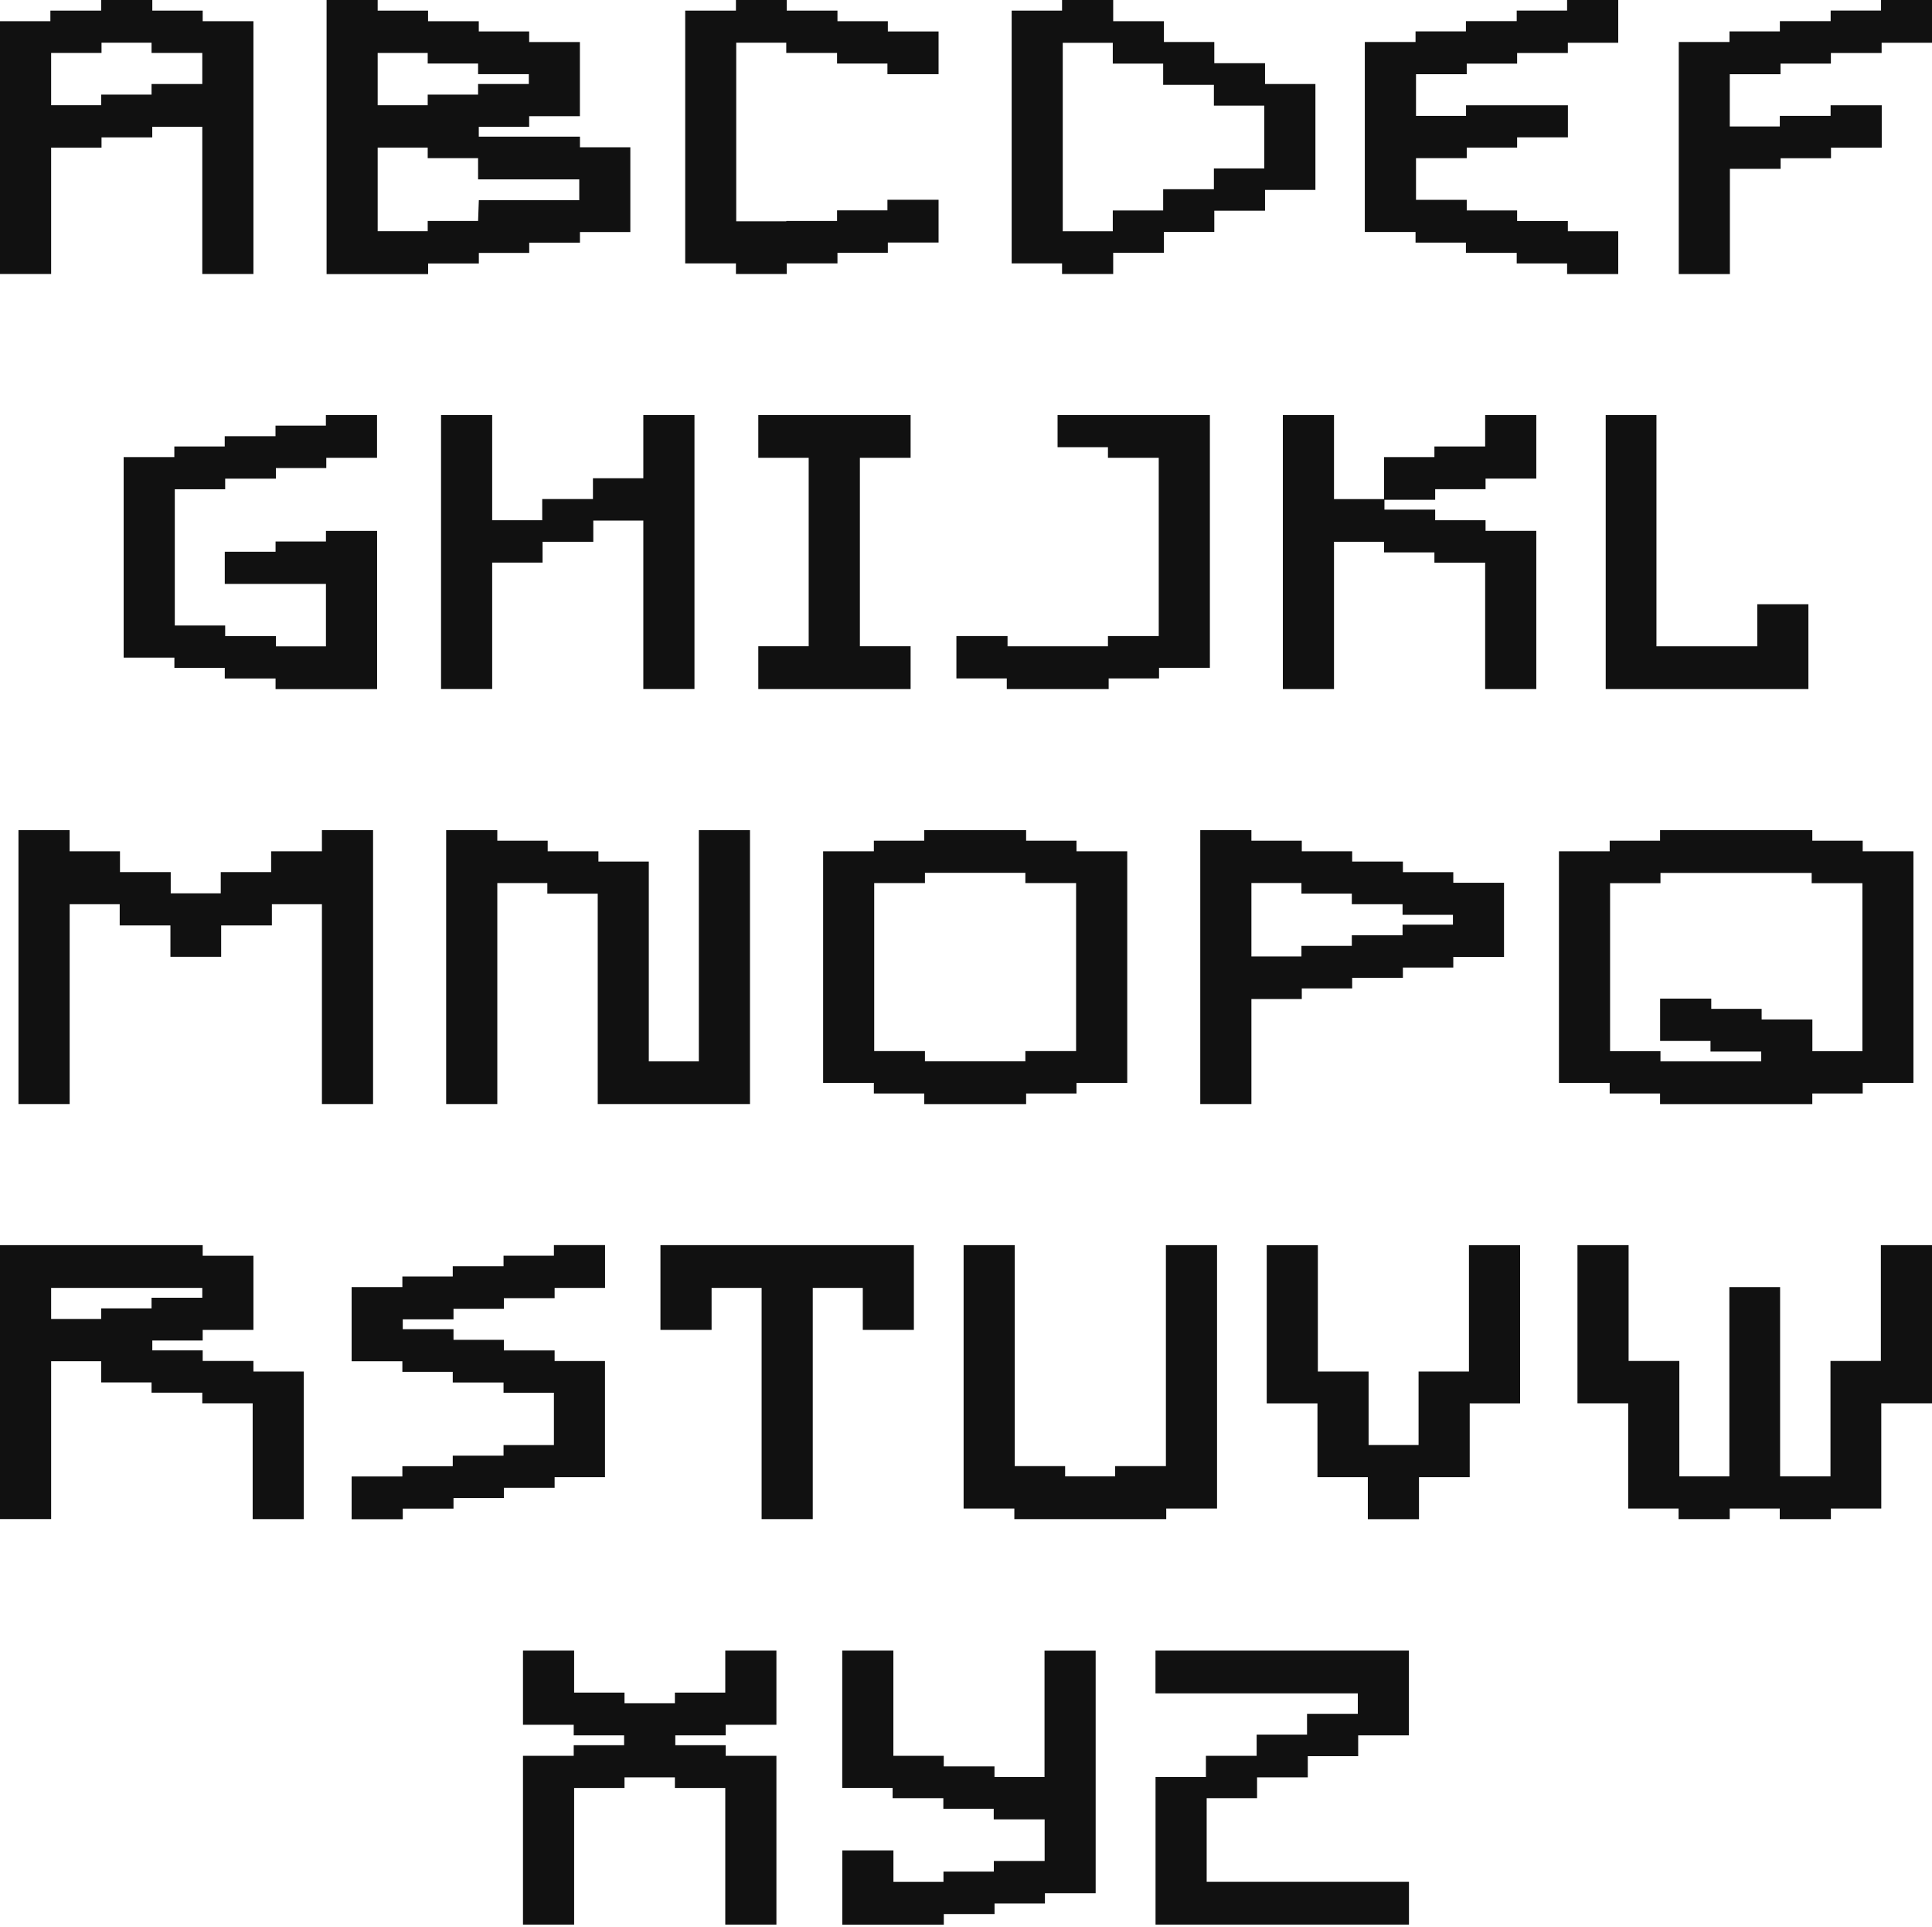
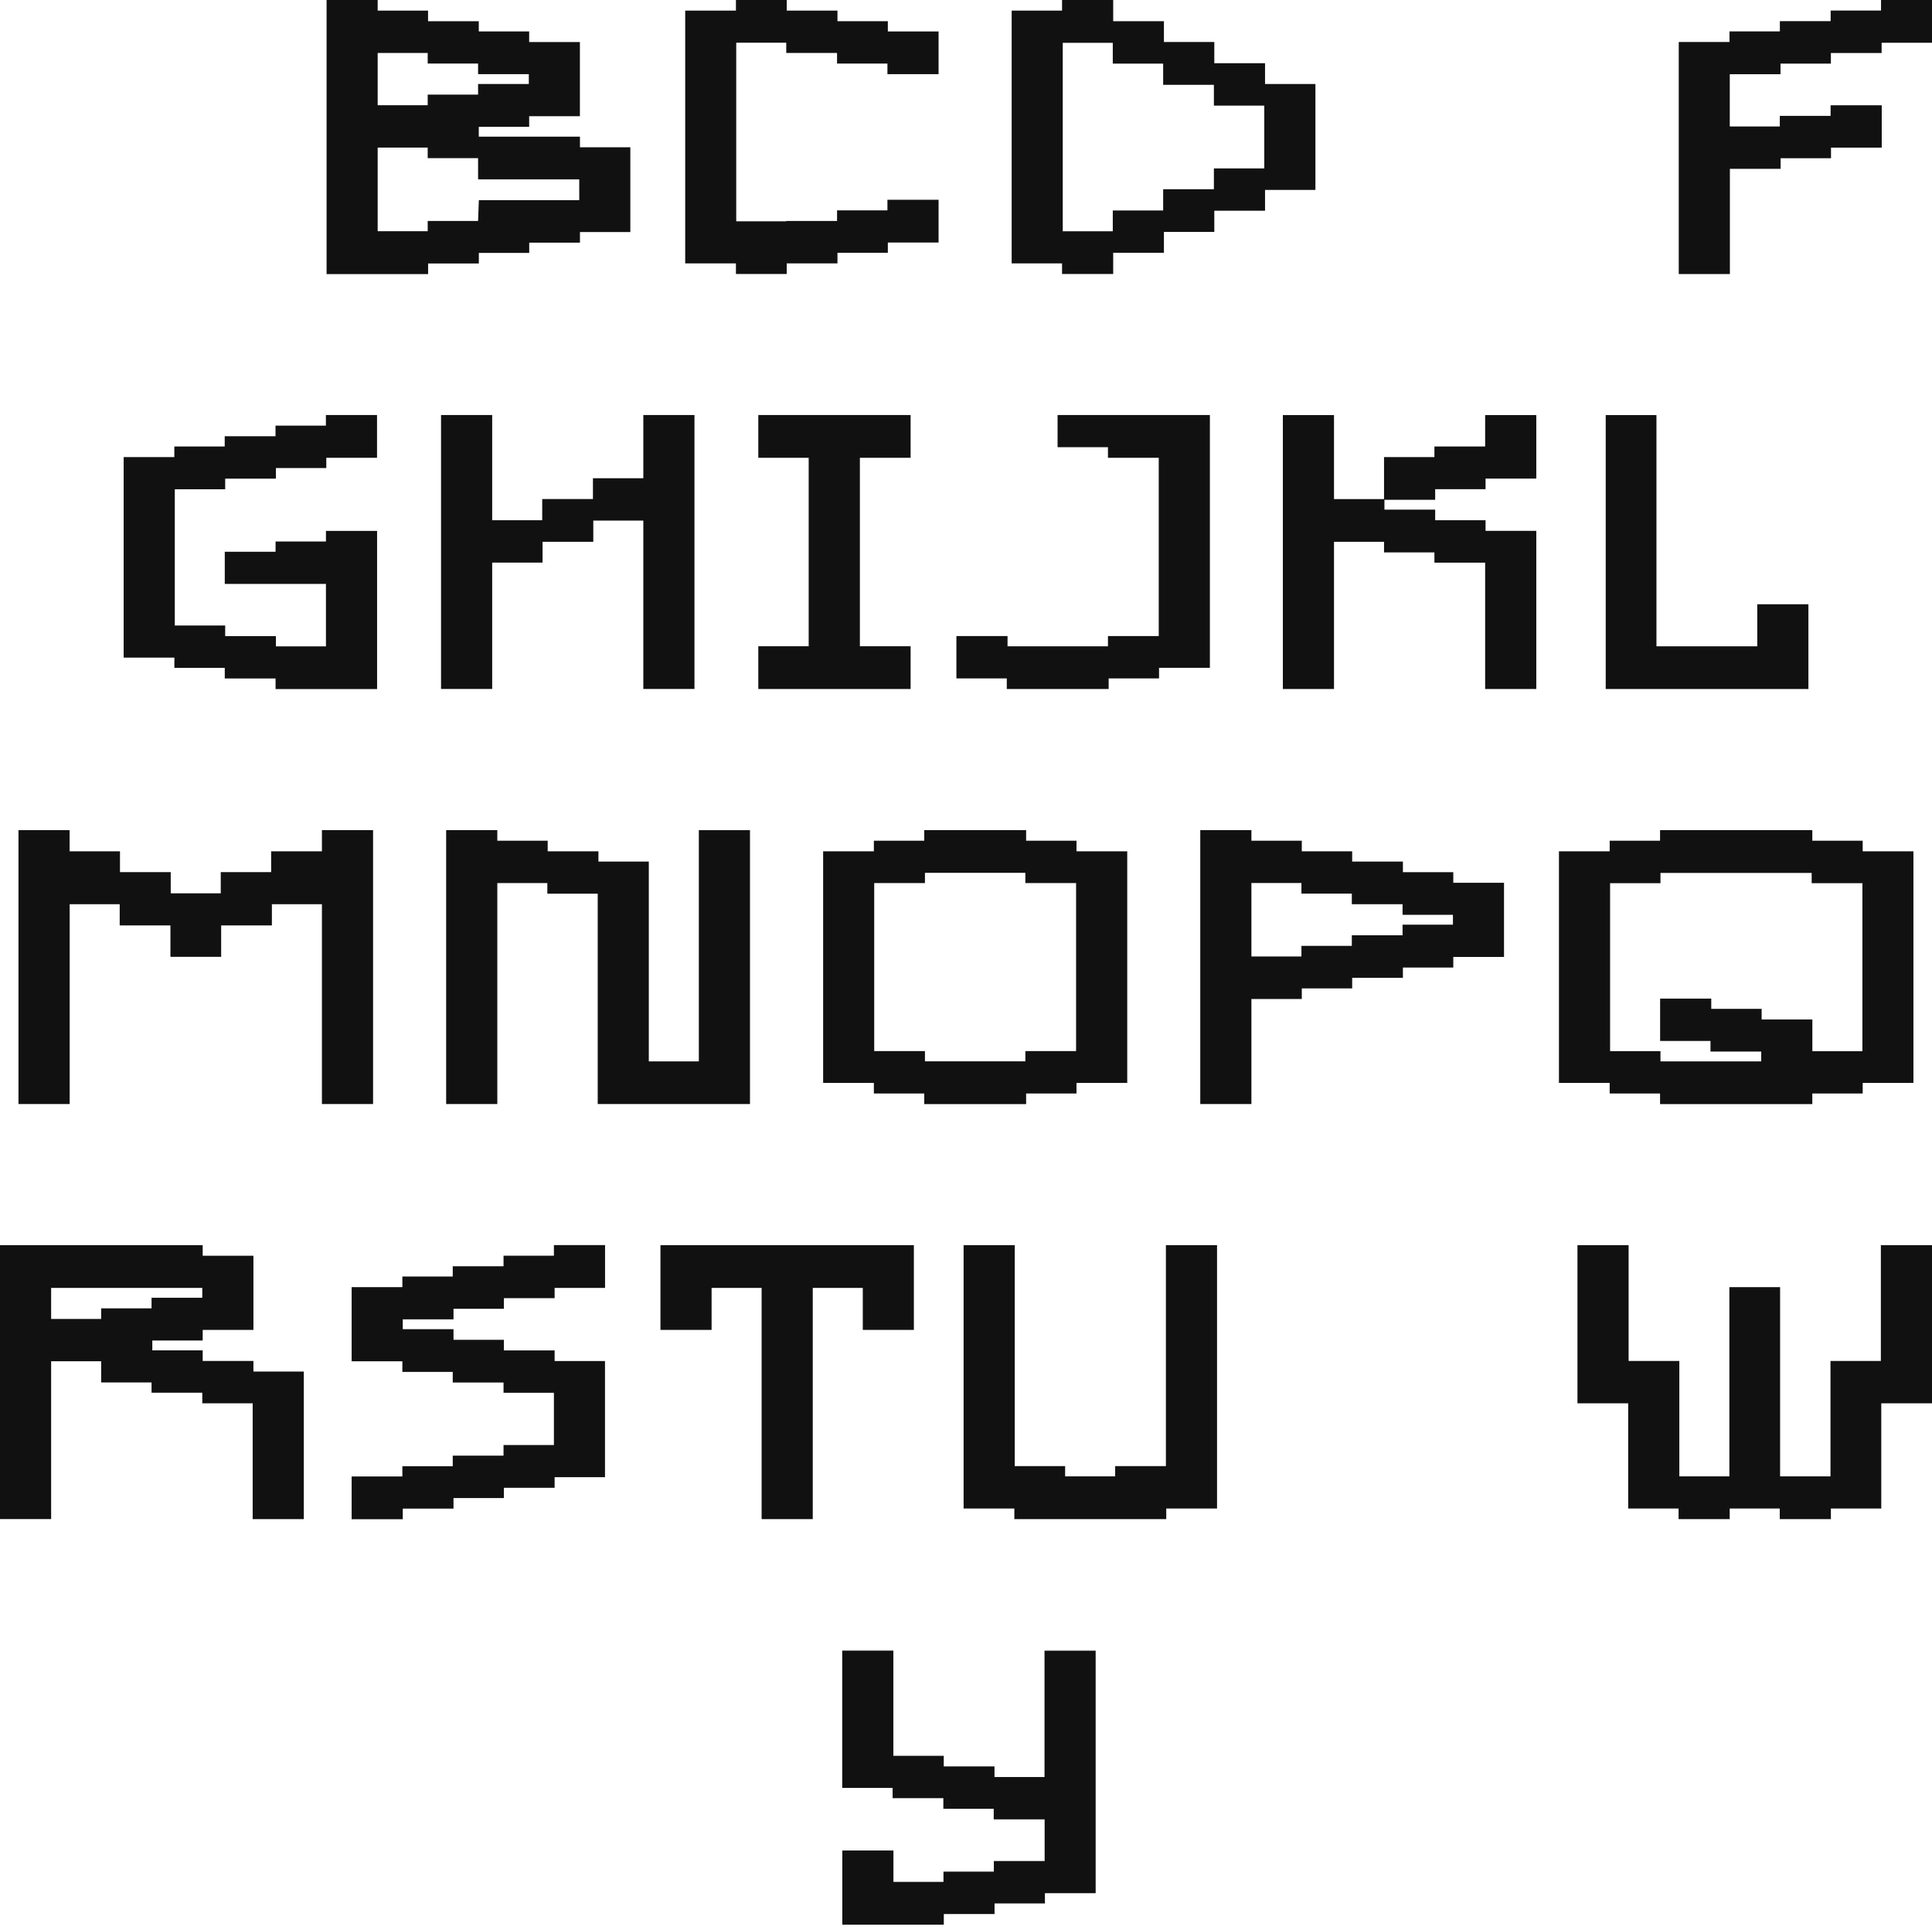
<svg xmlns="http://www.w3.org/2000/svg" width="720" height="718" viewBox="0 0 720 718" fill="none">
-   <path d="M0 7.901H18.776V3.951H37.704V0H56.762V3.951H75.538V7.901H94.444V102.085H75.386V47.233H56.74V51.184H37.834V55.004H19.058V102.085H0V7.901ZM56.48 19.731V15.911H37.834V19.731H19.058V39.202H37.704V35.251H56.48V31.301H75.386V19.731H56.48Z" fill="#111111" />
  <path d="M121.688 0H140.746V3.951H159.522V7.901H178.428V11.721H197.204V15.672H216.11V43.304H197.204V47.255H178.428V50.923H216.132V54.874H234.908V86.456H216.132V90.407H197.226V94.227H178.45V98.178H159.543V102.128H121.709V0H121.688ZM140.746 39.202H159.391V35.251H178.167V31.301H197.074V27.632H178.167V23.682H159.391V19.731H140.746V39.202ZM215.871 74.583V66.834H178.167V58.933H159.391V54.982H140.746V86.153H159.391V82.332H178.167L178.45 74.583H215.871Z" fill="#111111" />
  <path d="M349.778 27.632H330.72V23.682H311.944V19.731H293.016V15.911H274.37V82.463H293.016V82.332H311.944V78.382H330.72V74.431H349.778V90.364H330.872V94.184H312.096V98.135H293.19V102.085H274.262V98.135H255.355V3.951H274.262V0H293.19V3.951H312.096V7.901H330.872V11.721H349.778V27.654V27.632Z" fill="#111111" />
  <path d="M433.76 94.184H414.854V102.085H395.796V98.135H377.02V3.951H395.796V0H414.854V7.901H433.76V15.65H452.536V23.551H471.442V31.301H490.218V70.763H471.442V78.512H452.536V86.413H433.76V94.162V94.184ZM433.478 70.502H452.384V62.753H471.16V39.354H452.384V31.605H433.478V23.703H414.702V15.954H396.056V86.174H414.702V78.425H433.478V70.524V70.502Z" fill="#111111" />
-   <path d="M584.293 51.162H565.387V54.982H546.611V58.933H527.705V74.453H546.611V78.403H565.387V82.354H584.293V86.174H603.069V102.107H584.011V98.156H565.235V94.206H546.307V90.385H527.531V86.435H508.625V15.65H527.531V11.7H546.307V7.879H565.235V3.929H584.011V0H603.069V15.932H584.293V19.753H565.387V23.703H546.611V27.654H527.705V43.174H546.351V39.223H584.315V51.205L584.293 51.162Z" fill="#111111" />
  <path d="M720 15.932H701.224V19.753H682.318V23.703H663.542V27.654H644.636V47.124H663.282V43.174H682.21V39.223H701.268V55.004H682.361V58.955H663.585V62.905H644.679V102.107H625.621V15.65H644.527V11.7H663.303V7.879H682.231V3.929H701.007V0H720.065V15.932H720Z" fill="#111111" />
  <path d="M46.062 170.308H64.969V166.358H83.745V162.537H102.673V158.587H121.449V154.636H140.507V170.569H121.601V174.389H102.825V178.34H83.918V182.29H65.142V233.061H83.918V237.012H102.825V240.832H121.47V217.563H83.766V205.581H102.694V201.761H121.47V197.81H140.529V256.743H102.694V252.792H83.766V248.842H64.99V245.022H46.084V170.308H46.062Z" fill="#111111" />
  <path d="M239.749 193.968H221.104V201.869H202.197V209.618H183.421V256.7H164.363V154.636H183.421V193.838H202.067V185.937H220.973V178.188H239.749V154.636H258.808V256.7H239.749V193.968Z" fill="#111111" />
  <path d="M320.454 240.789H339.36V256.721H282.598V240.789H301.374V170.569H282.598V154.636H339.36V170.569H320.454V240.789Z" fill="#111111" />
  <path d="M450.845 248.82H431.938V252.771H413.162V256.721H375.198V252.771H356.422V236.99H375.48V240.81H412.902V236.99H431.83V170.569H412.902V166.618H394.126V154.636H450.888V248.82H450.845Z" fill="#111111" />
  <path d="M572.53 178.318H553.624V182.268H534.848V186.219H515.942V189.887H534.848V193.838H553.624V197.789H572.53V256.721H553.472V209.64H534.566V205.82H515.79V201.869H497.144V256.721H478.086V154.658H497.144V185.959H515.79V170.308H534.566V166.358H553.472V154.658H572.53V178.34V178.318Z" fill="#111111" />
  <path d="M654.882 225.139H673.941V256.721H598.402V154.658H617.309V240.811H654.882V225.16V225.139Z" fill="#111111" />
  <path d="M101.067 317.195H119.973V309.294H139.031V411.357H119.973V336.904H101.327V344.806H82.421V356.505H63.515V344.806H44.608V336.904H25.963V411.357H6.883V309.294H25.941V317.195H44.717V324.944H63.623V332.845H82.269V324.944H101.045V317.195H101.067Z" fill="#111111" />
  <path d="M279.494 411.357H222.753V332.976H203.977V329.025H185.332V411.357H166.273V309.294H185.332V313.244H204.108V317.195H223.014V321.015H241.79V395.468H260.436V309.316H279.494V411.379V411.357Z" fill="#111111" />
  <path d="M420.087 403.478H401.18V407.428H382.404V411.379H344.44V407.428H325.664V403.478H306.758V317.195H325.664V313.244H344.44V309.294H382.404V313.244H401.18V317.195H420.087V403.478ZM401.029 329.025H382.122V325.205H344.701V329.025H325.794V391.626H344.701V395.446H382.122V391.626H401.029V329.025Z" fill="#111111" />
  <path d="M466.363 411.357H447.305V309.294H466.363V313.244H485.139V317.195H503.915V321.015H522.821V324.966H541.597V328.916H560.503V356.549H541.597V360.499H522.821V364.32H503.915V368.27H485.139V372.221H466.363V411.422V411.357ZM466.363 356.375H485.009V352.424H503.785V348.474H522.691V344.523H541.467V340.855H522.691V336.904H503.785V332.954H485.009V329.003H466.363V356.353V356.375Z" fill="#111111" />
  <path d="M580.973 317.195H599.879V313.244H618.655V309.294H675.395V313.244H694.171V317.195H713.078V403.478H694.171V407.428H675.395V411.379H618.655V407.428H599.879V403.478H580.973V317.195ZM600.031 391.648H618.807V395.468H656.359V391.8H637.453V387.849H618.677V372.069H637.735V375.889H656.511V379.84H675.417V391.67H694.063V329.068H675.157V325.248H618.807V329.068H600.031V391.67V391.648Z" fill="#111111" />
  <path d="M0 463.93H75.538V467.881H94.444V495.513H75.538V499.464H56.762V503.132H75.538V507.082H94.444V511.033H113.22V566.015H94.162V522.863H75.386V518.912H56.48V515.092H37.704V507.191H19.058V565.993H0V463.93ZM19.058 479.863V491.432H37.704V487.482H56.48V483.531H75.386V479.863H19.058Z" fill="#111111" />
  <path d="M225.466 479.863H206.69V483.683H187.783V487.633H169.007V491.584H150.101V495.252H169.007V499.203H187.783V503.154H206.69V507.104H225.466V550.387H206.69V554.337H187.783V558.158H169.007V562.108H150.101V566.059H131.043V550.126H149.949V546.306H168.725V542.355H187.653V538.405H206.429V518.934H187.653V515.114H168.725V511.163H149.949V507.213H131.043V479.58H149.949V475.63H168.725V471.81H187.653V467.859H206.429V463.908H225.487V479.841L225.466 479.863Z" fill="#111111" />
  <path d="M340.595 495.513H321.537V479.863H302.891V566.015H283.833V479.863H265.187V495.513H246.129V463.93H340.573V495.513H340.595Z" fill="#111111" />
  <path d="M453.532 562.065H434.626V566.015H378.016V562.065H359.109V463.93H378.168V546.262H396.944V550.083H415.589V546.262H434.496V463.93H453.554V562.065H453.532Z" fill="#111111" />
-   <path d="M510.013 538.383H528.659V511.033H547.435V463.952H566.493V522.885H547.717V550.387H528.811V566.037H509.753V550.387H490.977V522.885H472.07V463.952H491.128V511.033H510.035V538.383H510.013Z" fill="#111111" />
  <path d="M720.002 522.863H701.095V562.065H682.319V566.015H663.261V562.065H644.615V566.015H625.557V562.065H606.781V522.863H587.875V463.93H606.933V507.082H625.839V550.083H644.485V479.58H663.391V550.083H682.167V507.082H700.943V463.93H720.002V522.863Z" fill="#111111" />
-   <path d="M194.902 654.202H213.809V650.251H232.585V646.583H213.809V642.632H194.902V615H213.961V630.65H232.737V634.601H251.513V630.65H270.289V615H289.347V642.632H270.44V646.583H251.664V650.251H270.44V654.202H289.347V717.085H270.289V666.184H251.513V662.233H232.737V666.184H213.961V717.085H194.902V654.202Z" fill="#111111" />
  <path d="M389.261 677.883H370.333V673.933H351.557V669.982H332.651V666.162H313.875V615H332.933V654.202H351.709V658.152H370.615V662.103H389.261V615.022H408.319V705.385H389.413V709.206H370.637V713.156H351.731V717.107H313.897V689.475H332.955V701.174H351.601V697.354H370.377V693.403H389.305V677.883H389.261Z" fill="#111111" />
-   <path d="M449.693 701.153H525.079V717.085H430.635V662.103H449.411V654.202H468.317V646.301H487.093V638.551H506.021V630.932H430.613V615H525.058V646.583H506.151V654.332H487.375V662.233H468.469V669.982H449.693V701.153Z" fill="#111111" />
</svg>